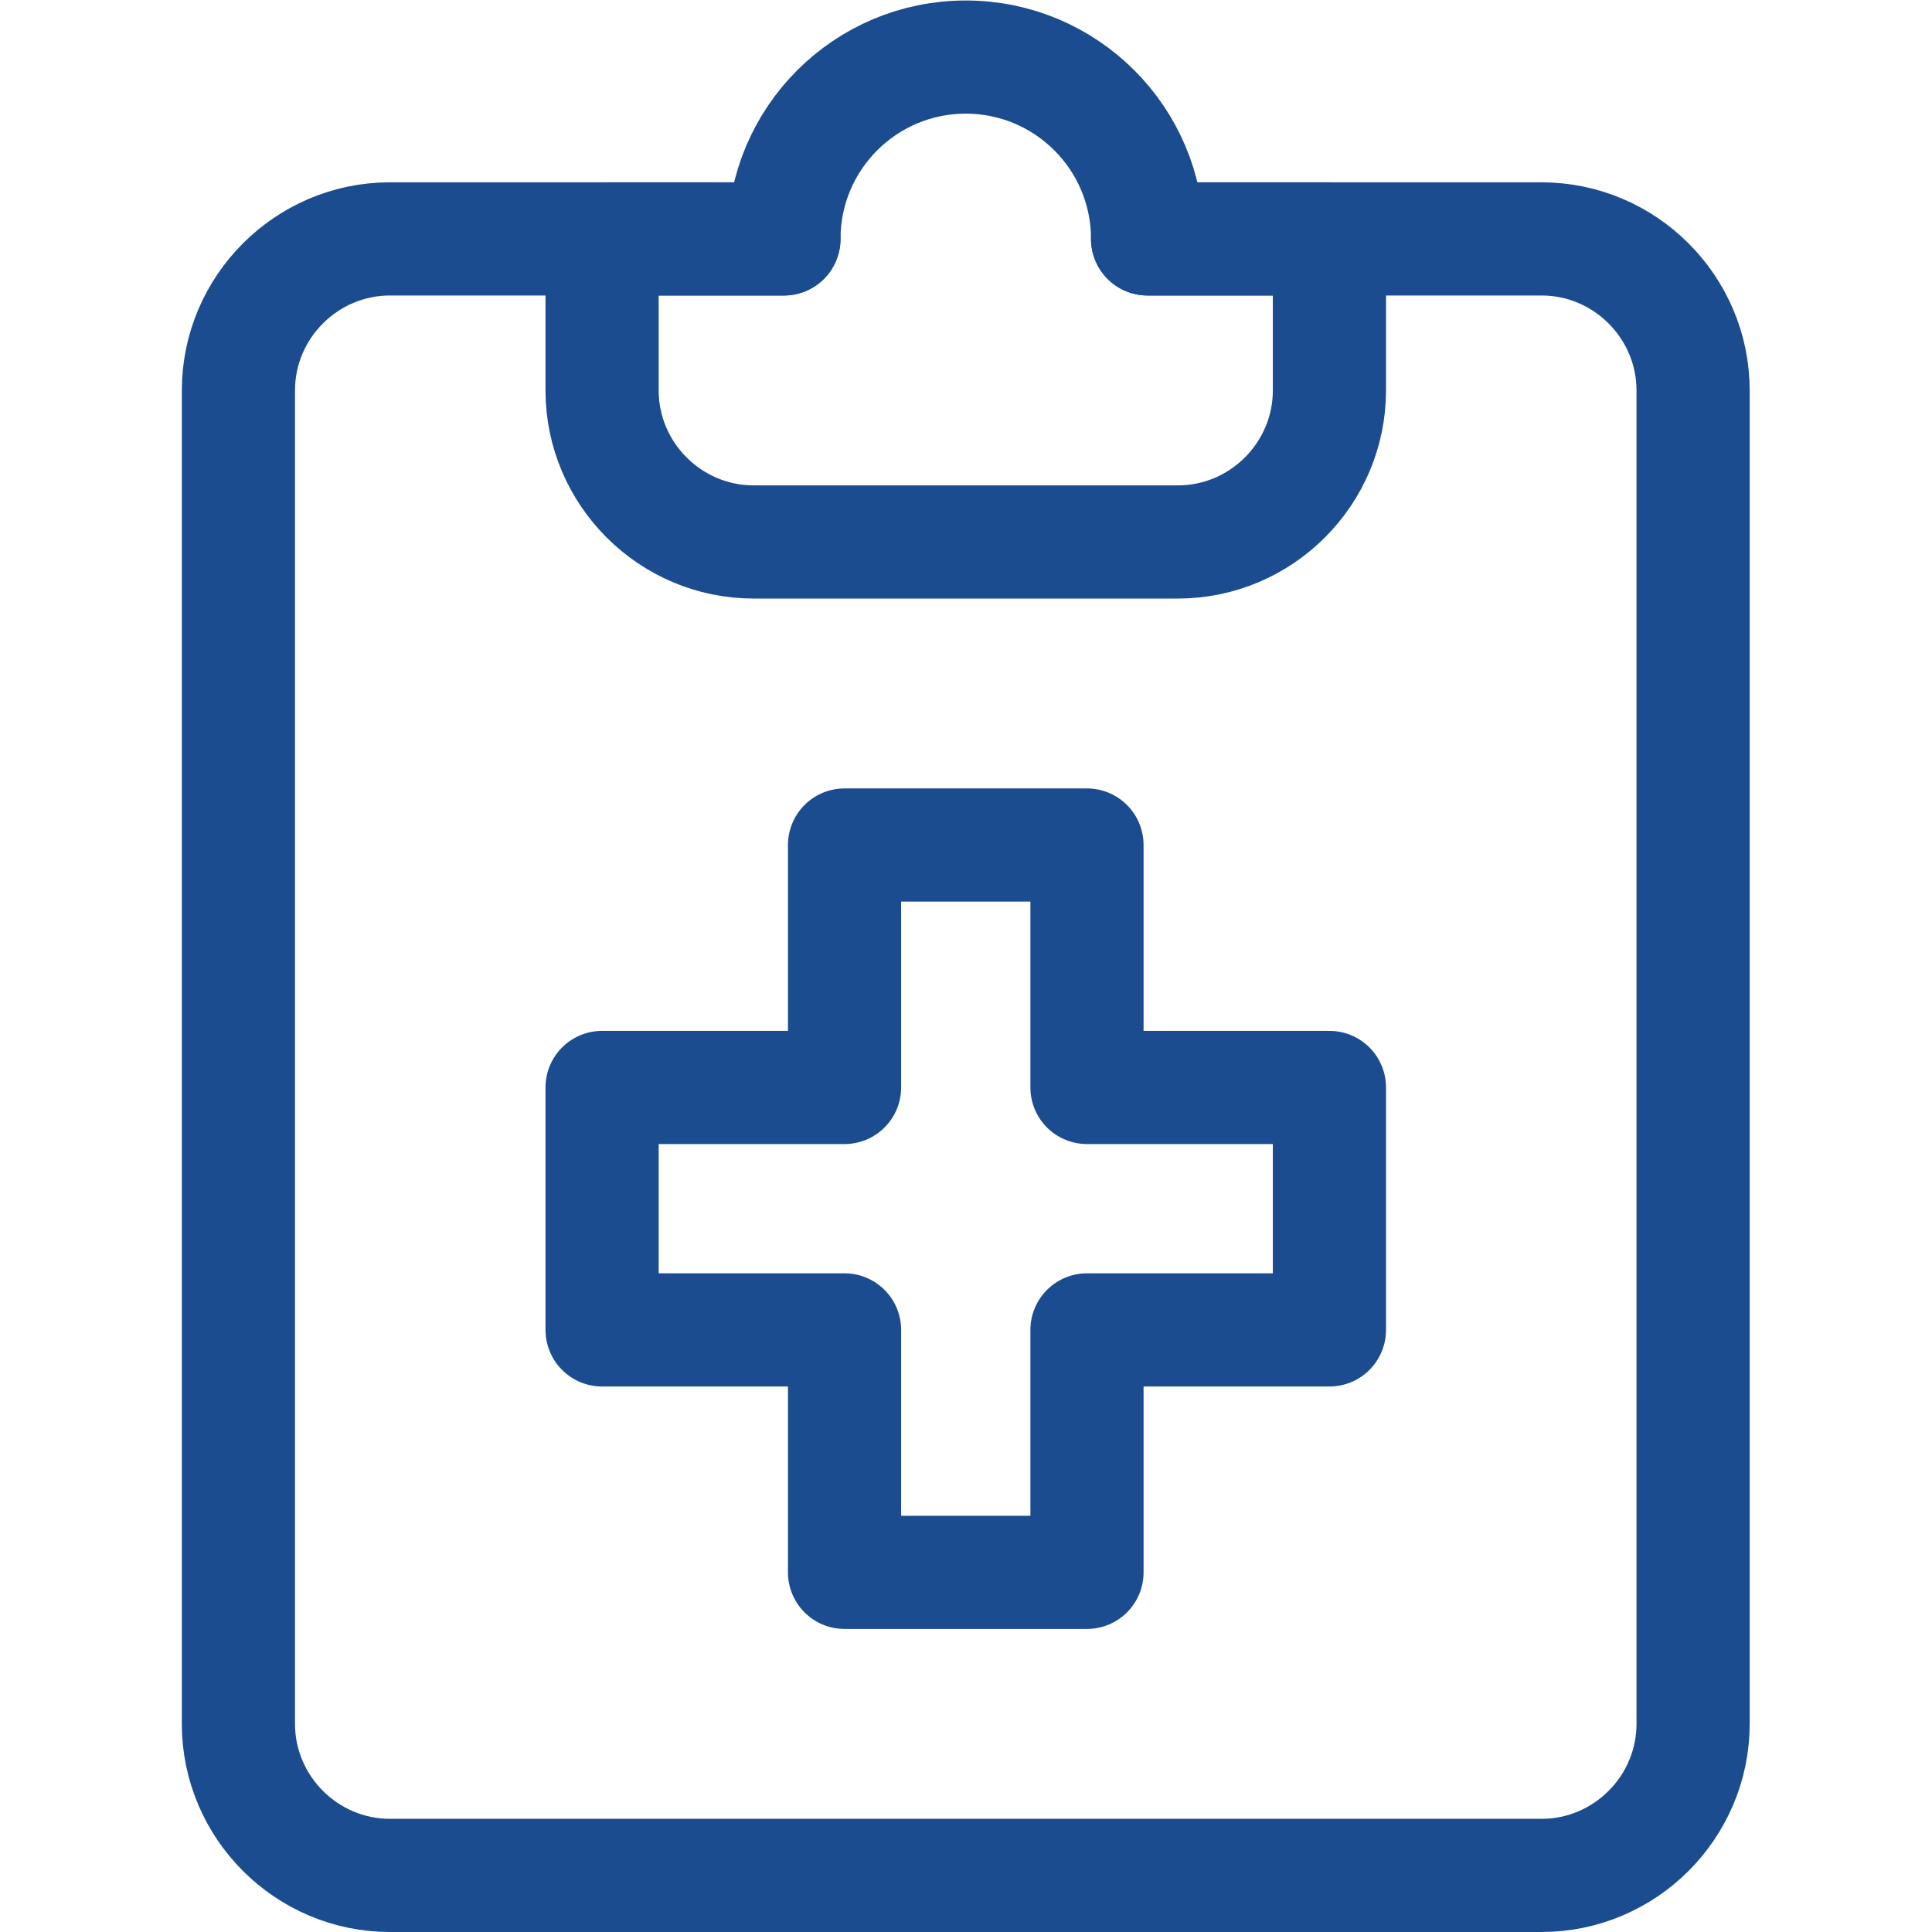
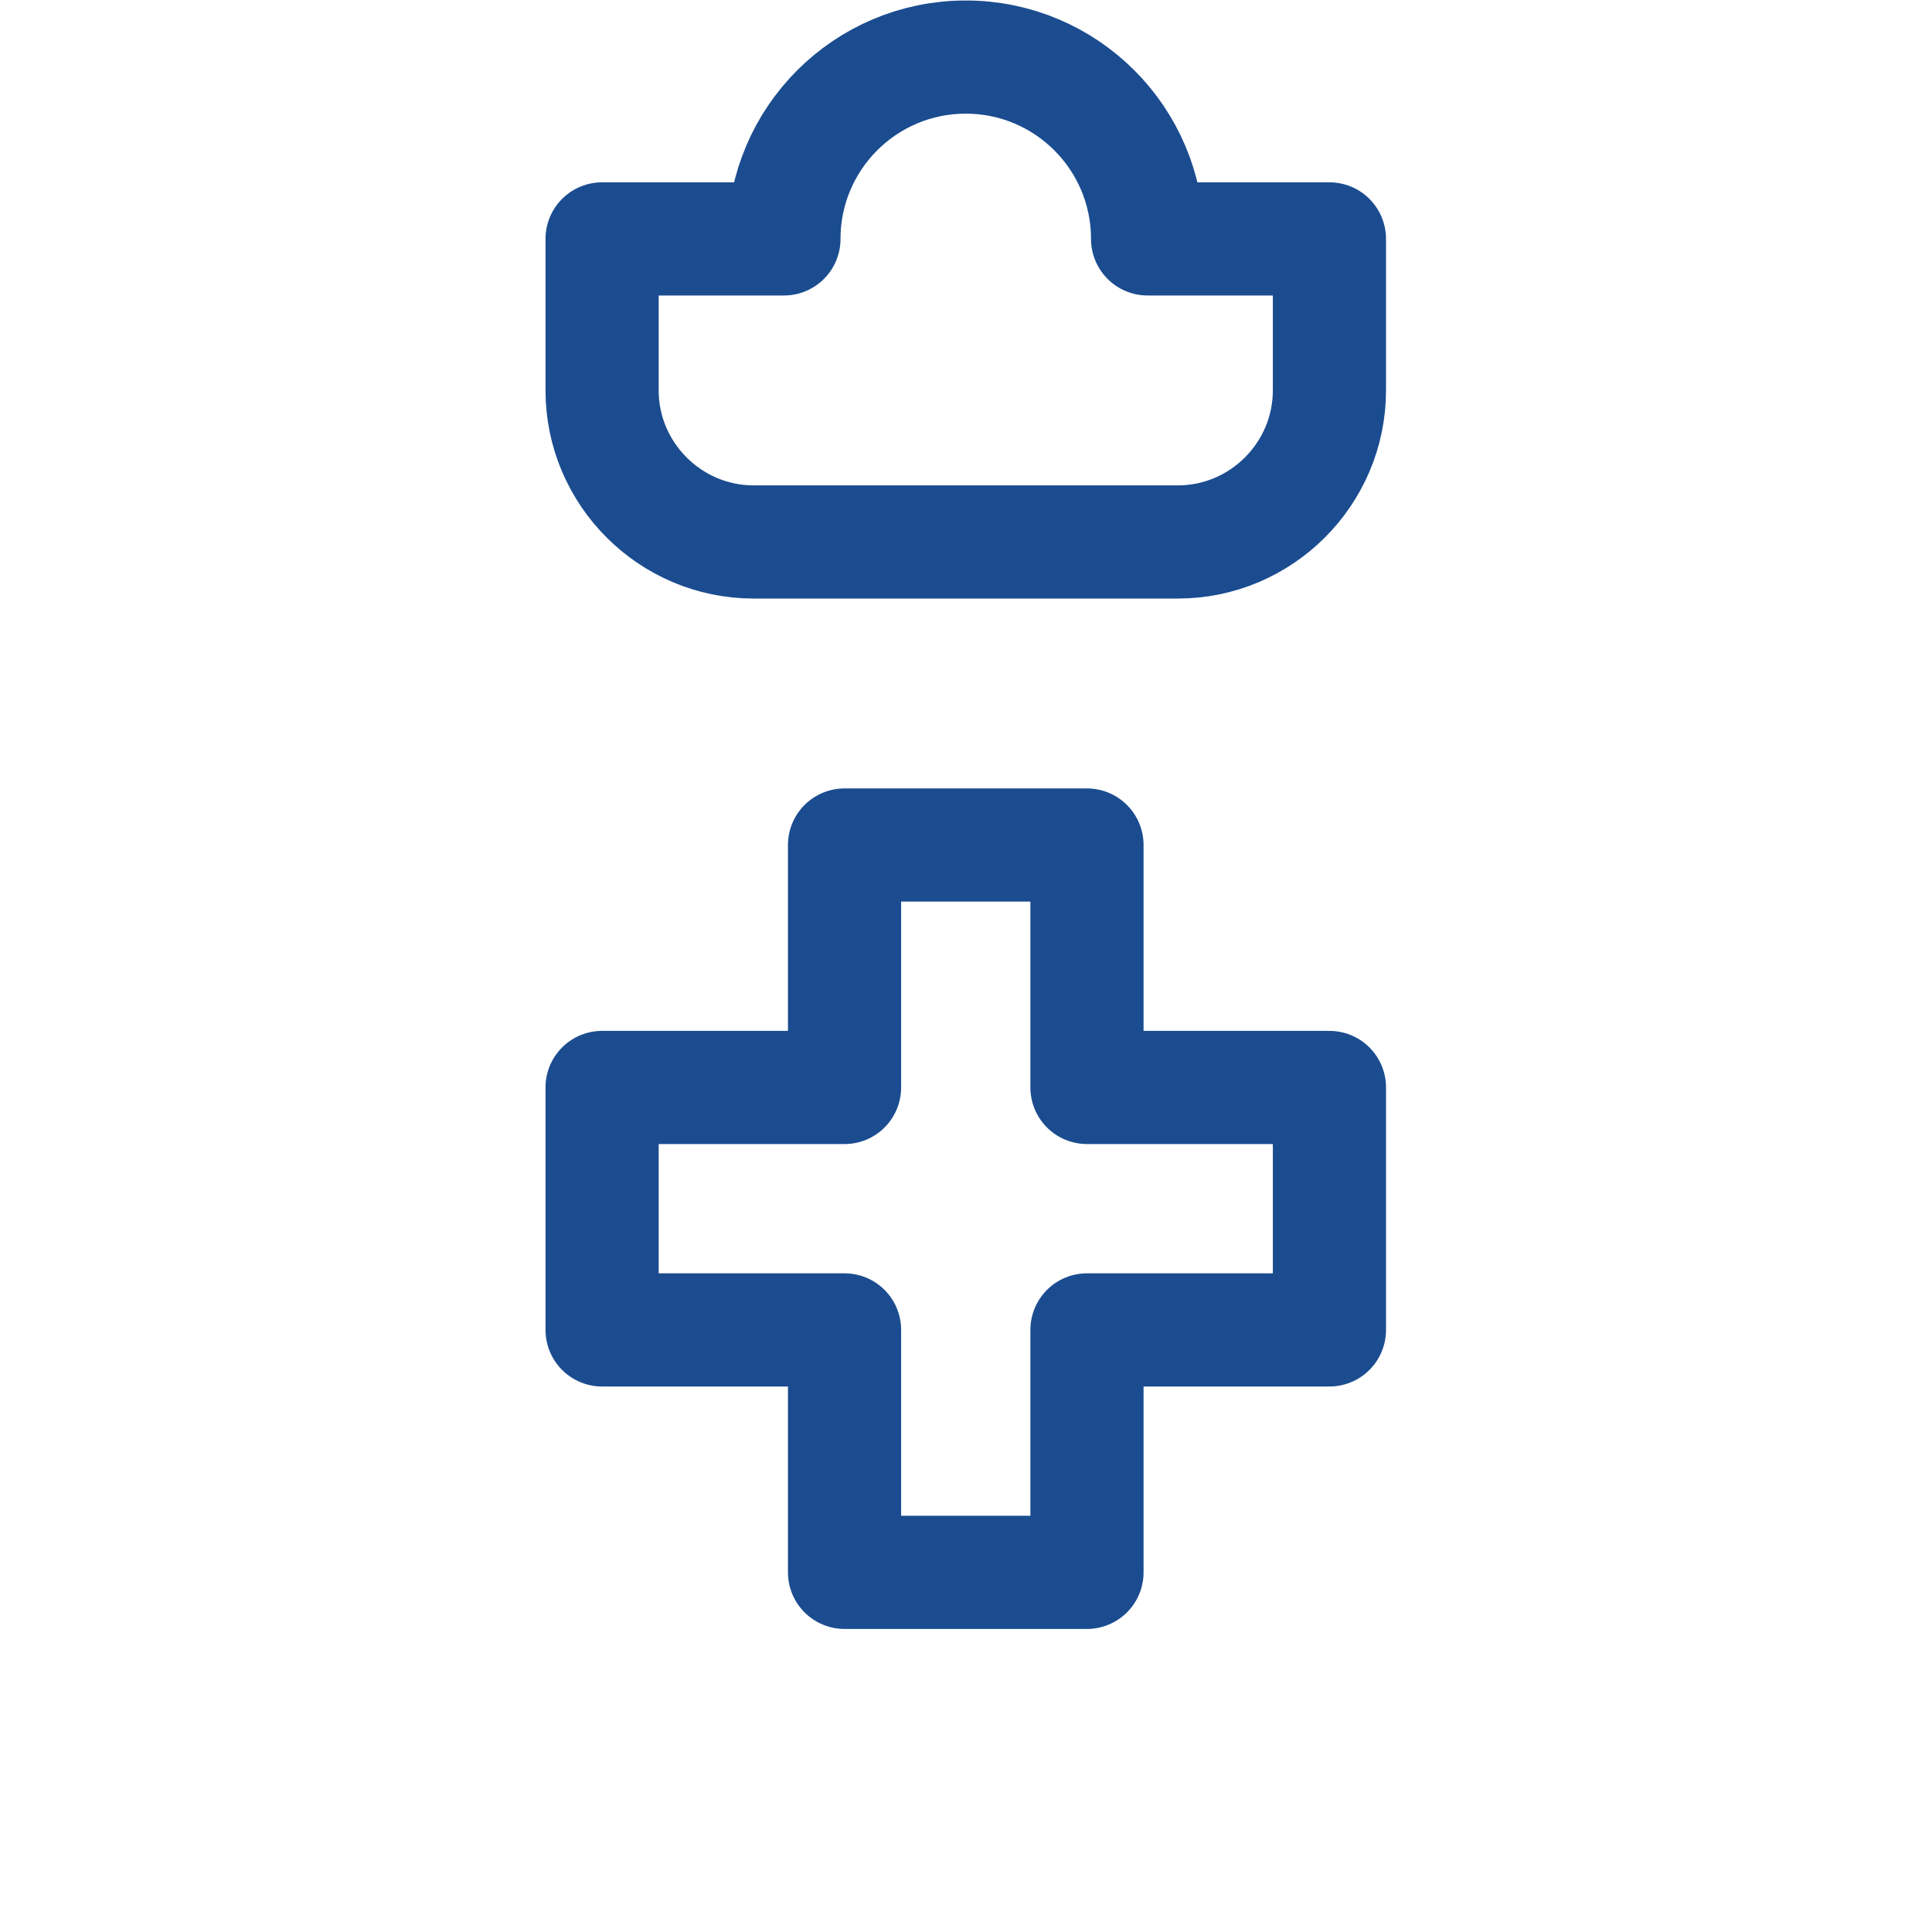
<svg xmlns="http://www.w3.org/2000/svg" version="1.1" width="512" height="512" x="0" y="0" viewBox="0 0 682.667 682.667" style="enable-background:new 0 0 512 512" xml:space="preserve" class="">
  <g>
    <defs>
      <clipPath id="a" clipPathUnits="userSpaceOnUse">
        <path d="M0 512h512V0H0Z" fill="#1b4c90" opacity="1" data-original="#000000" />
      </clipPath>
    </defs>
    <g clip-path="url(#a)" transform="matrix(1.333 0 0 -1.333 0 682.667)">
      <path d="M0 0c0 26.62-21.58 48.2-48.199 48.2-26.622 0-48.2-21.58-48.2-48.2H-144.6v-40.166c0-22.092 18.074-40.167 40.166-40.167H8.033c22.092 0 40.166 18.075 40.166 40.167V0Z" style="stroke-width:30;stroke-linecap:round;stroke-linejoin:round;stroke-miterlimit:10;stroke-dasharray:none;stroke-opacity:1" transform="translate(304.2 448.8)" fill="none" stroke="#1b4c90" stroke-width="30" stroke-linecap="round" stroke-linejoin="round" stroke-miterlimit="10" stroke-dasharray="none" stroke-opacity="" data-original="#000000" opacity="1" class="" />
-       <path d="M0 0h104.436c22.091 0 40.168-18.074 40.168-40.166v-353.466c0-22.092-18.077-40.167-40.168-40.167H-200.83c-22.091 0-40.165 18.075-40.165 40.167v353.466C-240.995-18.074-222.921 0-200.83 0h104.428" style="stroke-width:30;stroke-linecap:round;stroke-linejoin:round;stroke-miterlimit:10;stroke-dasharray:none;stroke-opacity:1" transform="translate(304.195 448.8)" fill="none" stroke="#1b4c90" stroke-width="30" stroke-linecap="round" stroke-linejoin="round" stroke-miterlimit="10" stroke-dasharray="none" stroke-opacity="" data-original="#000000" opacity="1" class="" />
      <path d="M0 0v64.267h-64.266V0h-64.267v-64.267h64.267v-64.266H0v64.266h64.268V0z" style="stroke-width:30;stroke-linecap:round;stroke-linejoin:round;stroke-miterlimit:10;stroke-dasharray:none;stroke-opacity:1" transform="translate(288.133 223.867)" fill="none" stroke="#1b4c90" stroke-width="30" stroke-linecap="round" stroke-linejoin="round" stroke-miterlimit="10" stroke-dasharray="none" stroke-opacity="" data-original="#000000" opacity="1" class="" />
    </g>
  </g>
</svg>